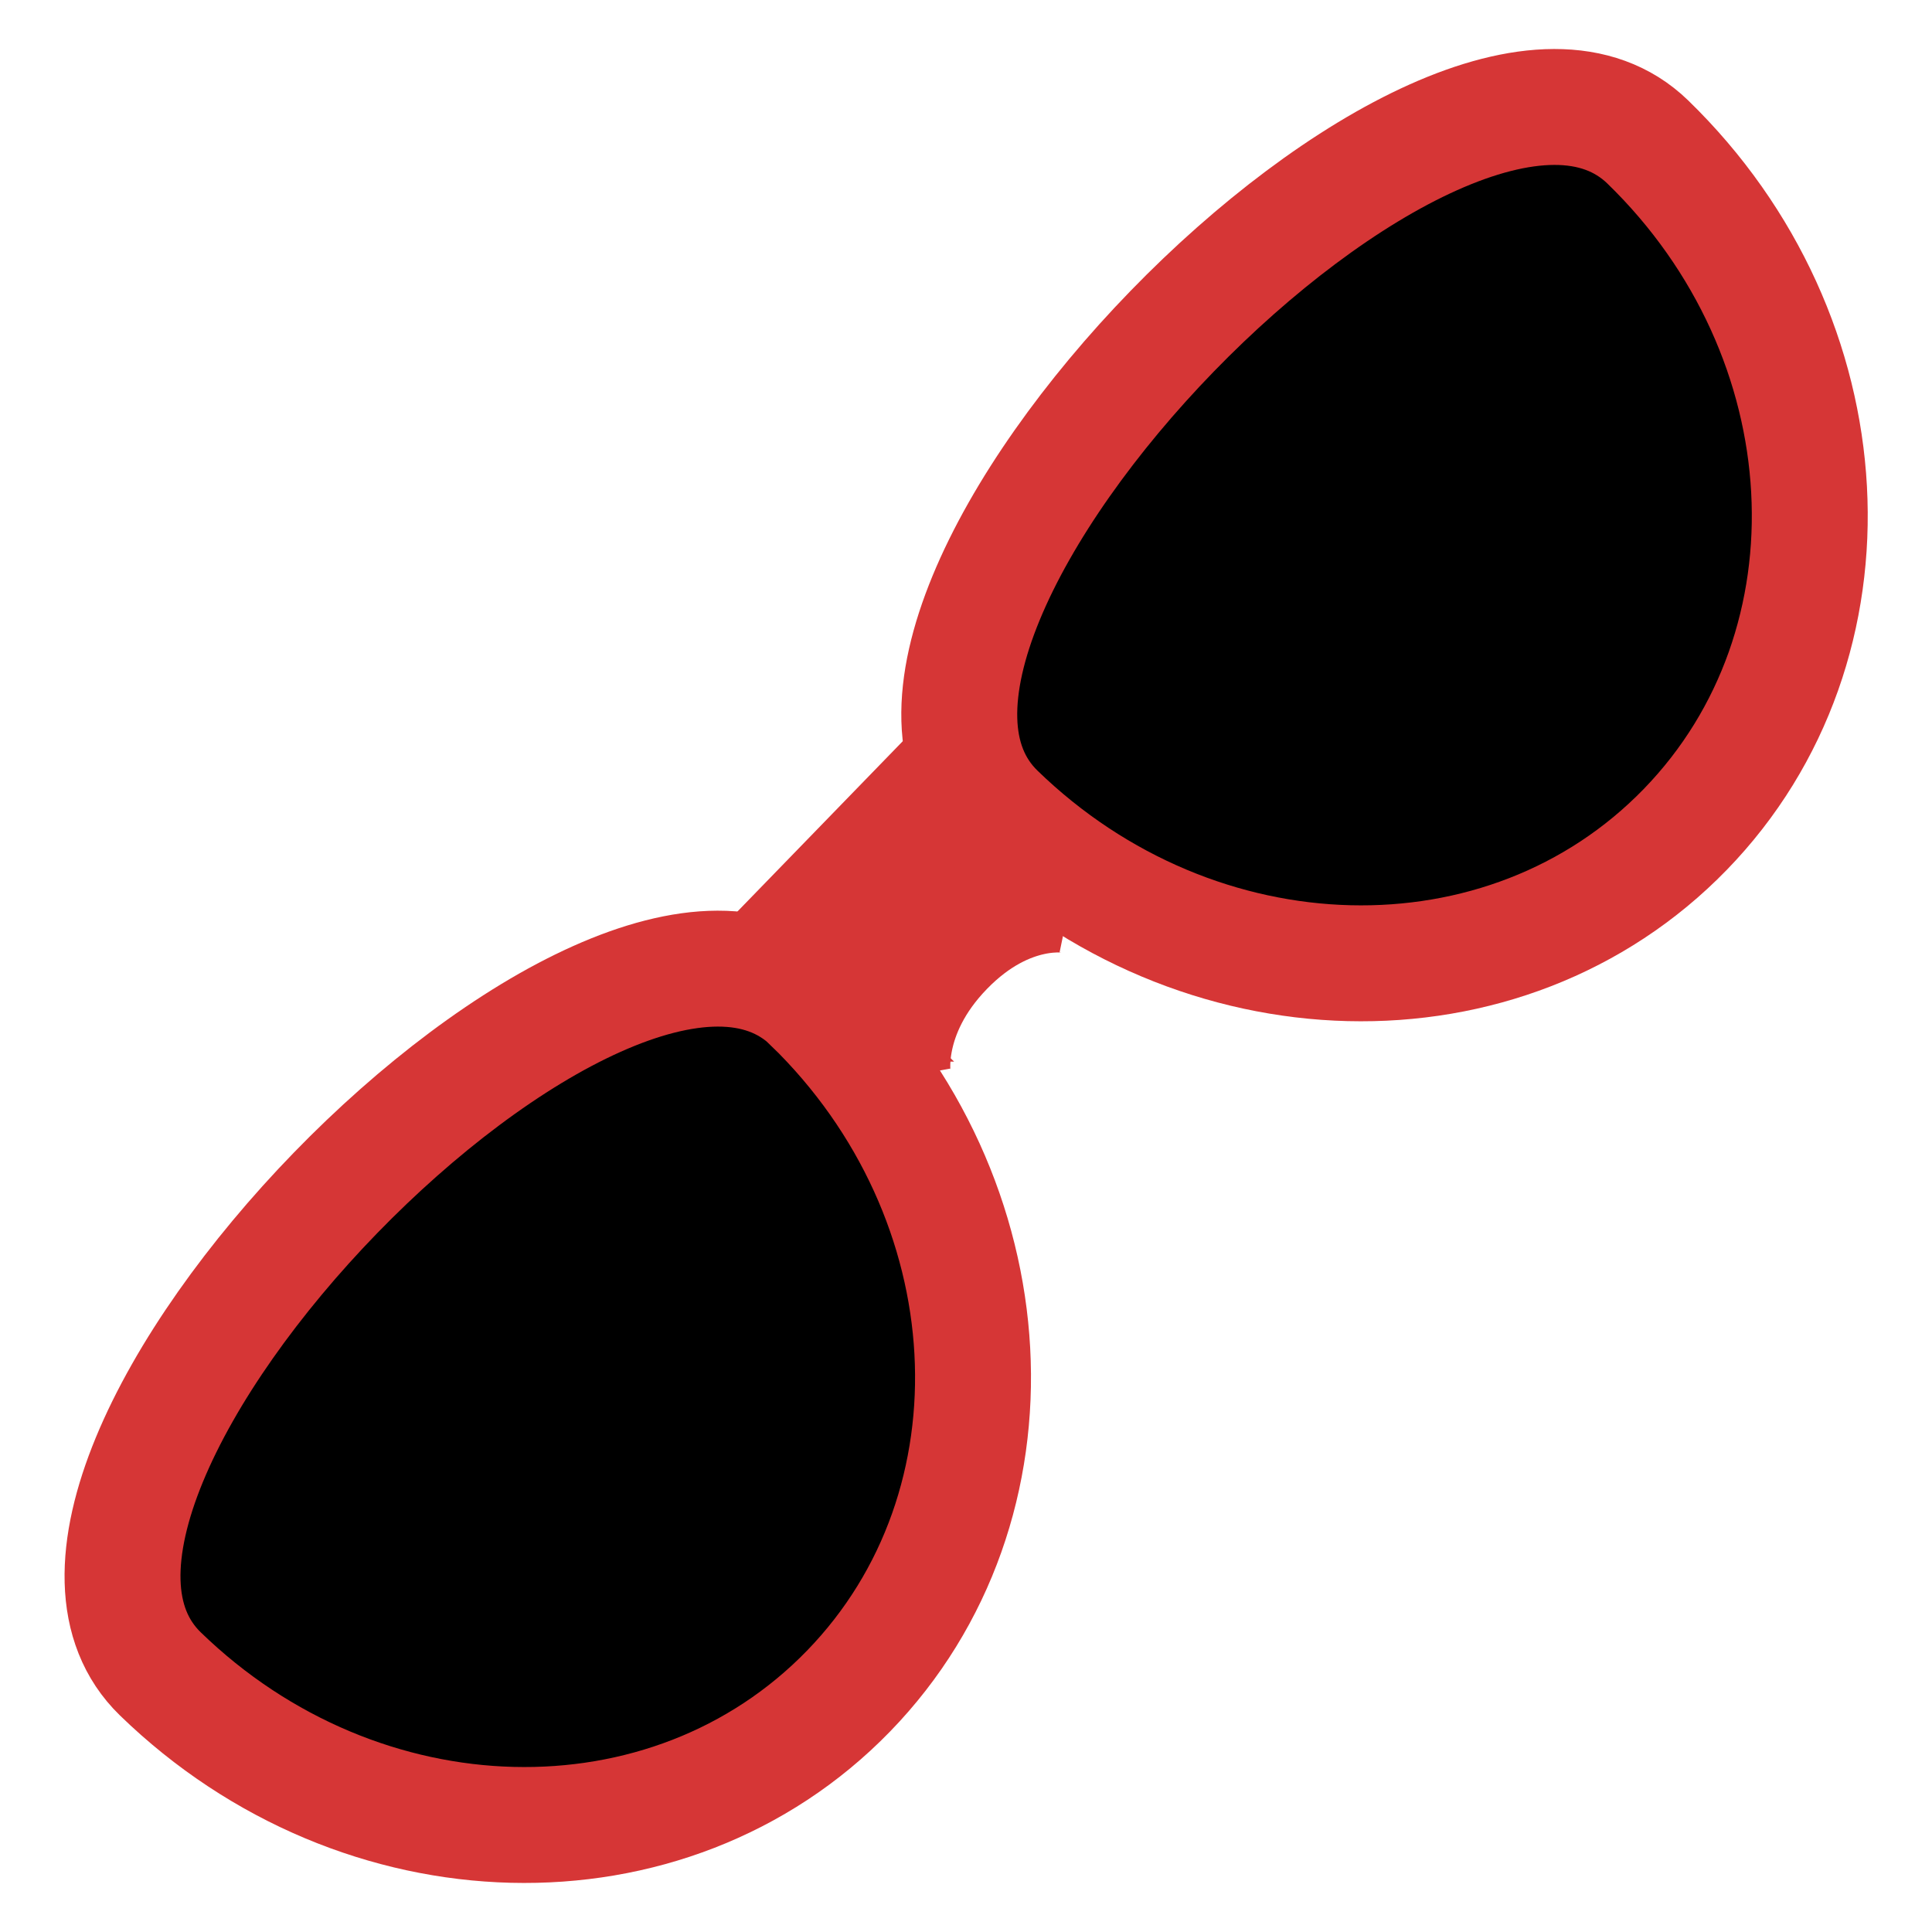
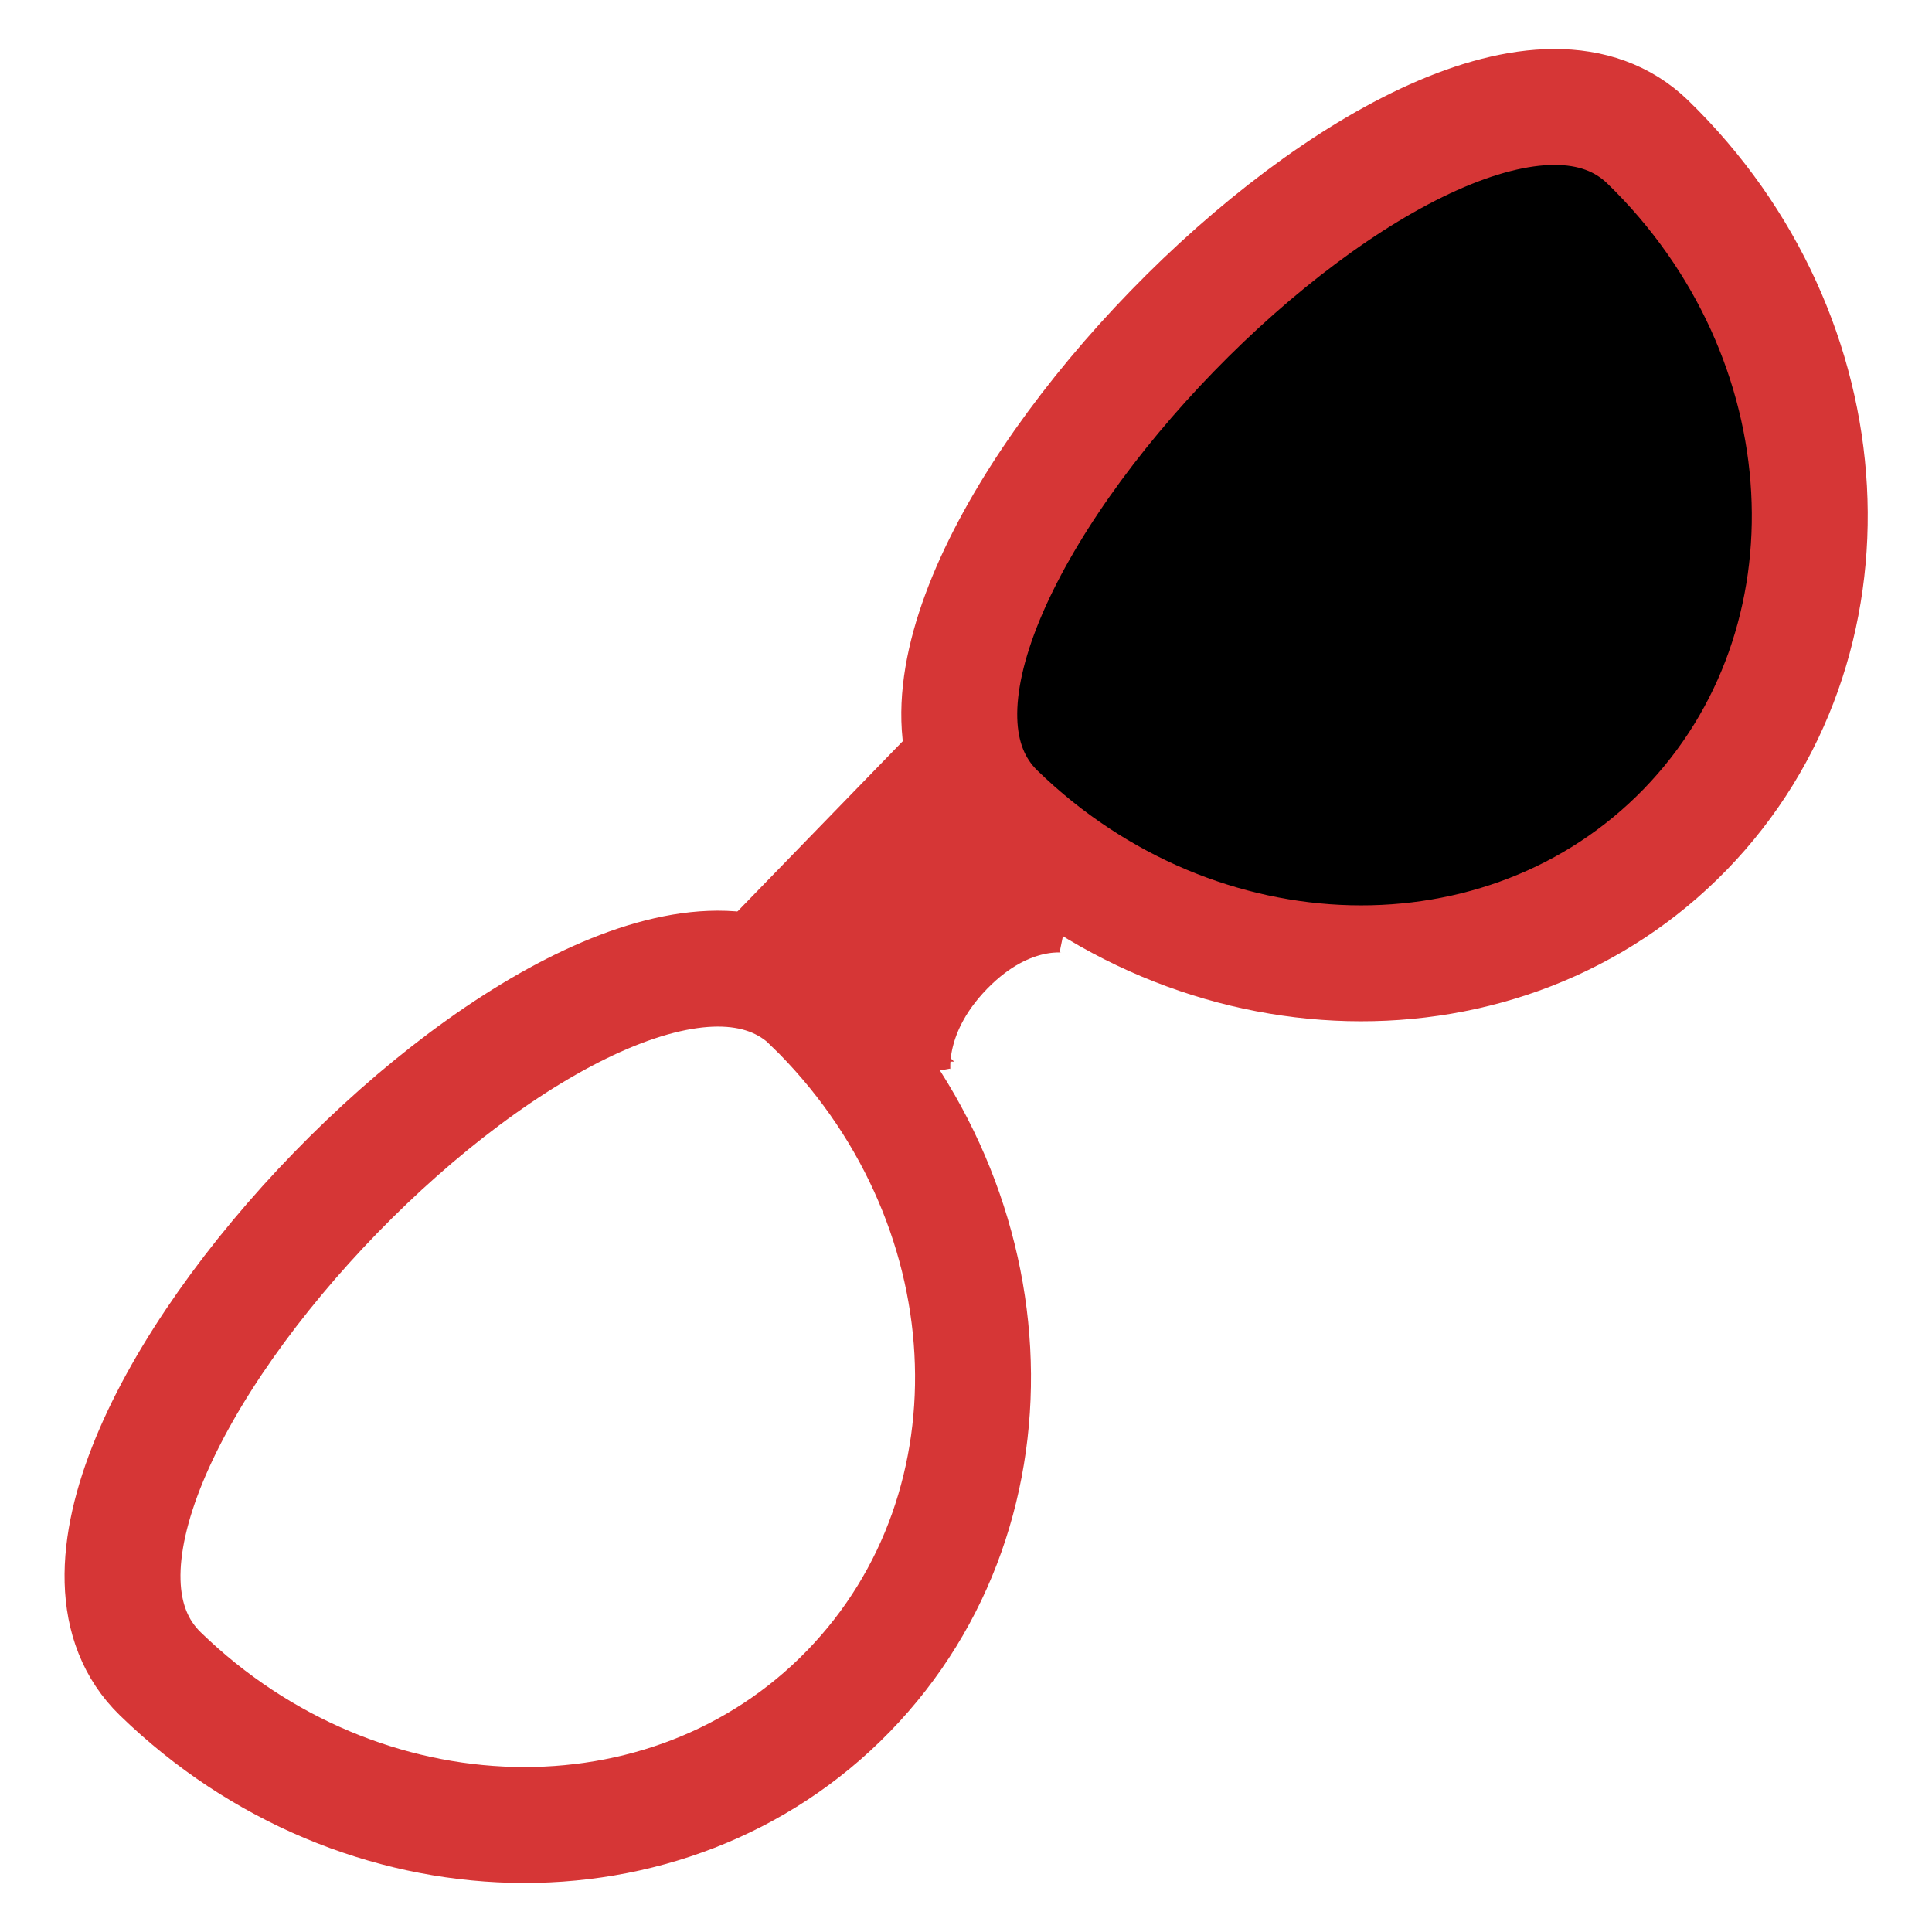
<svg xmlns="http://www.w3.org/2000/svg" id="sketch" viewBox="0 0 100 100">
  <defs>
    <style>
      .cls-1 {
        fill: #d63636;
      }

      .cls-2 {
        fill: none;
        stroke: #d63636;
        stroke-miterlimit: 10;
        stroke-width: 6px;
      }
    </style>
  </defs>
  <path class="cls-1" d="m40.06,49.87l5.65,5.33s2.91-9.4,8.68-9.74c-1.6-1.55-3.45-6.85-3.45-6.85l-10.88,11.25Z" />
-   <path d="m41.98,51.95c10.37,10.07,11.24,26,1.94,35.58-9.3,9.58-25.25,9.18-35.62-.89-10.37-10.07,23.32-44.76,33.69-34.69Z" />
  <path d="m85.29,7.35c10.37,10.07,11.24,26,1.94,35.58-9.3,9.58-25.25,9.18-35.62-.89S74.92-2.72,85.29,7.35Z" />
  <line class="cls-2" x1="39.7" y1="49.91" x2="49.32" y2="40" />
  <path class="cls-2" d="m41.98,51.95c10.37,10.07,11.24,26,1.94,35.58-9.3,9.58-25.25,9.18-35.62-.89-10.37-10.07,23.32-44.76,33.69-34.69Z" />
  <path class="cls-2" d="m85.29,7.35c10.37,10.07,11.24,26,1.94,35.58-9.3,9.58-25.25,9.18-35.62-.89S74.92-2.72,85.29,7.35Z" />
  <path class="cls-2" d="m46.23,55.85s-.61-3.34,2.7-6.75,6.52-2.75,6.52-2.75" />
</svg>